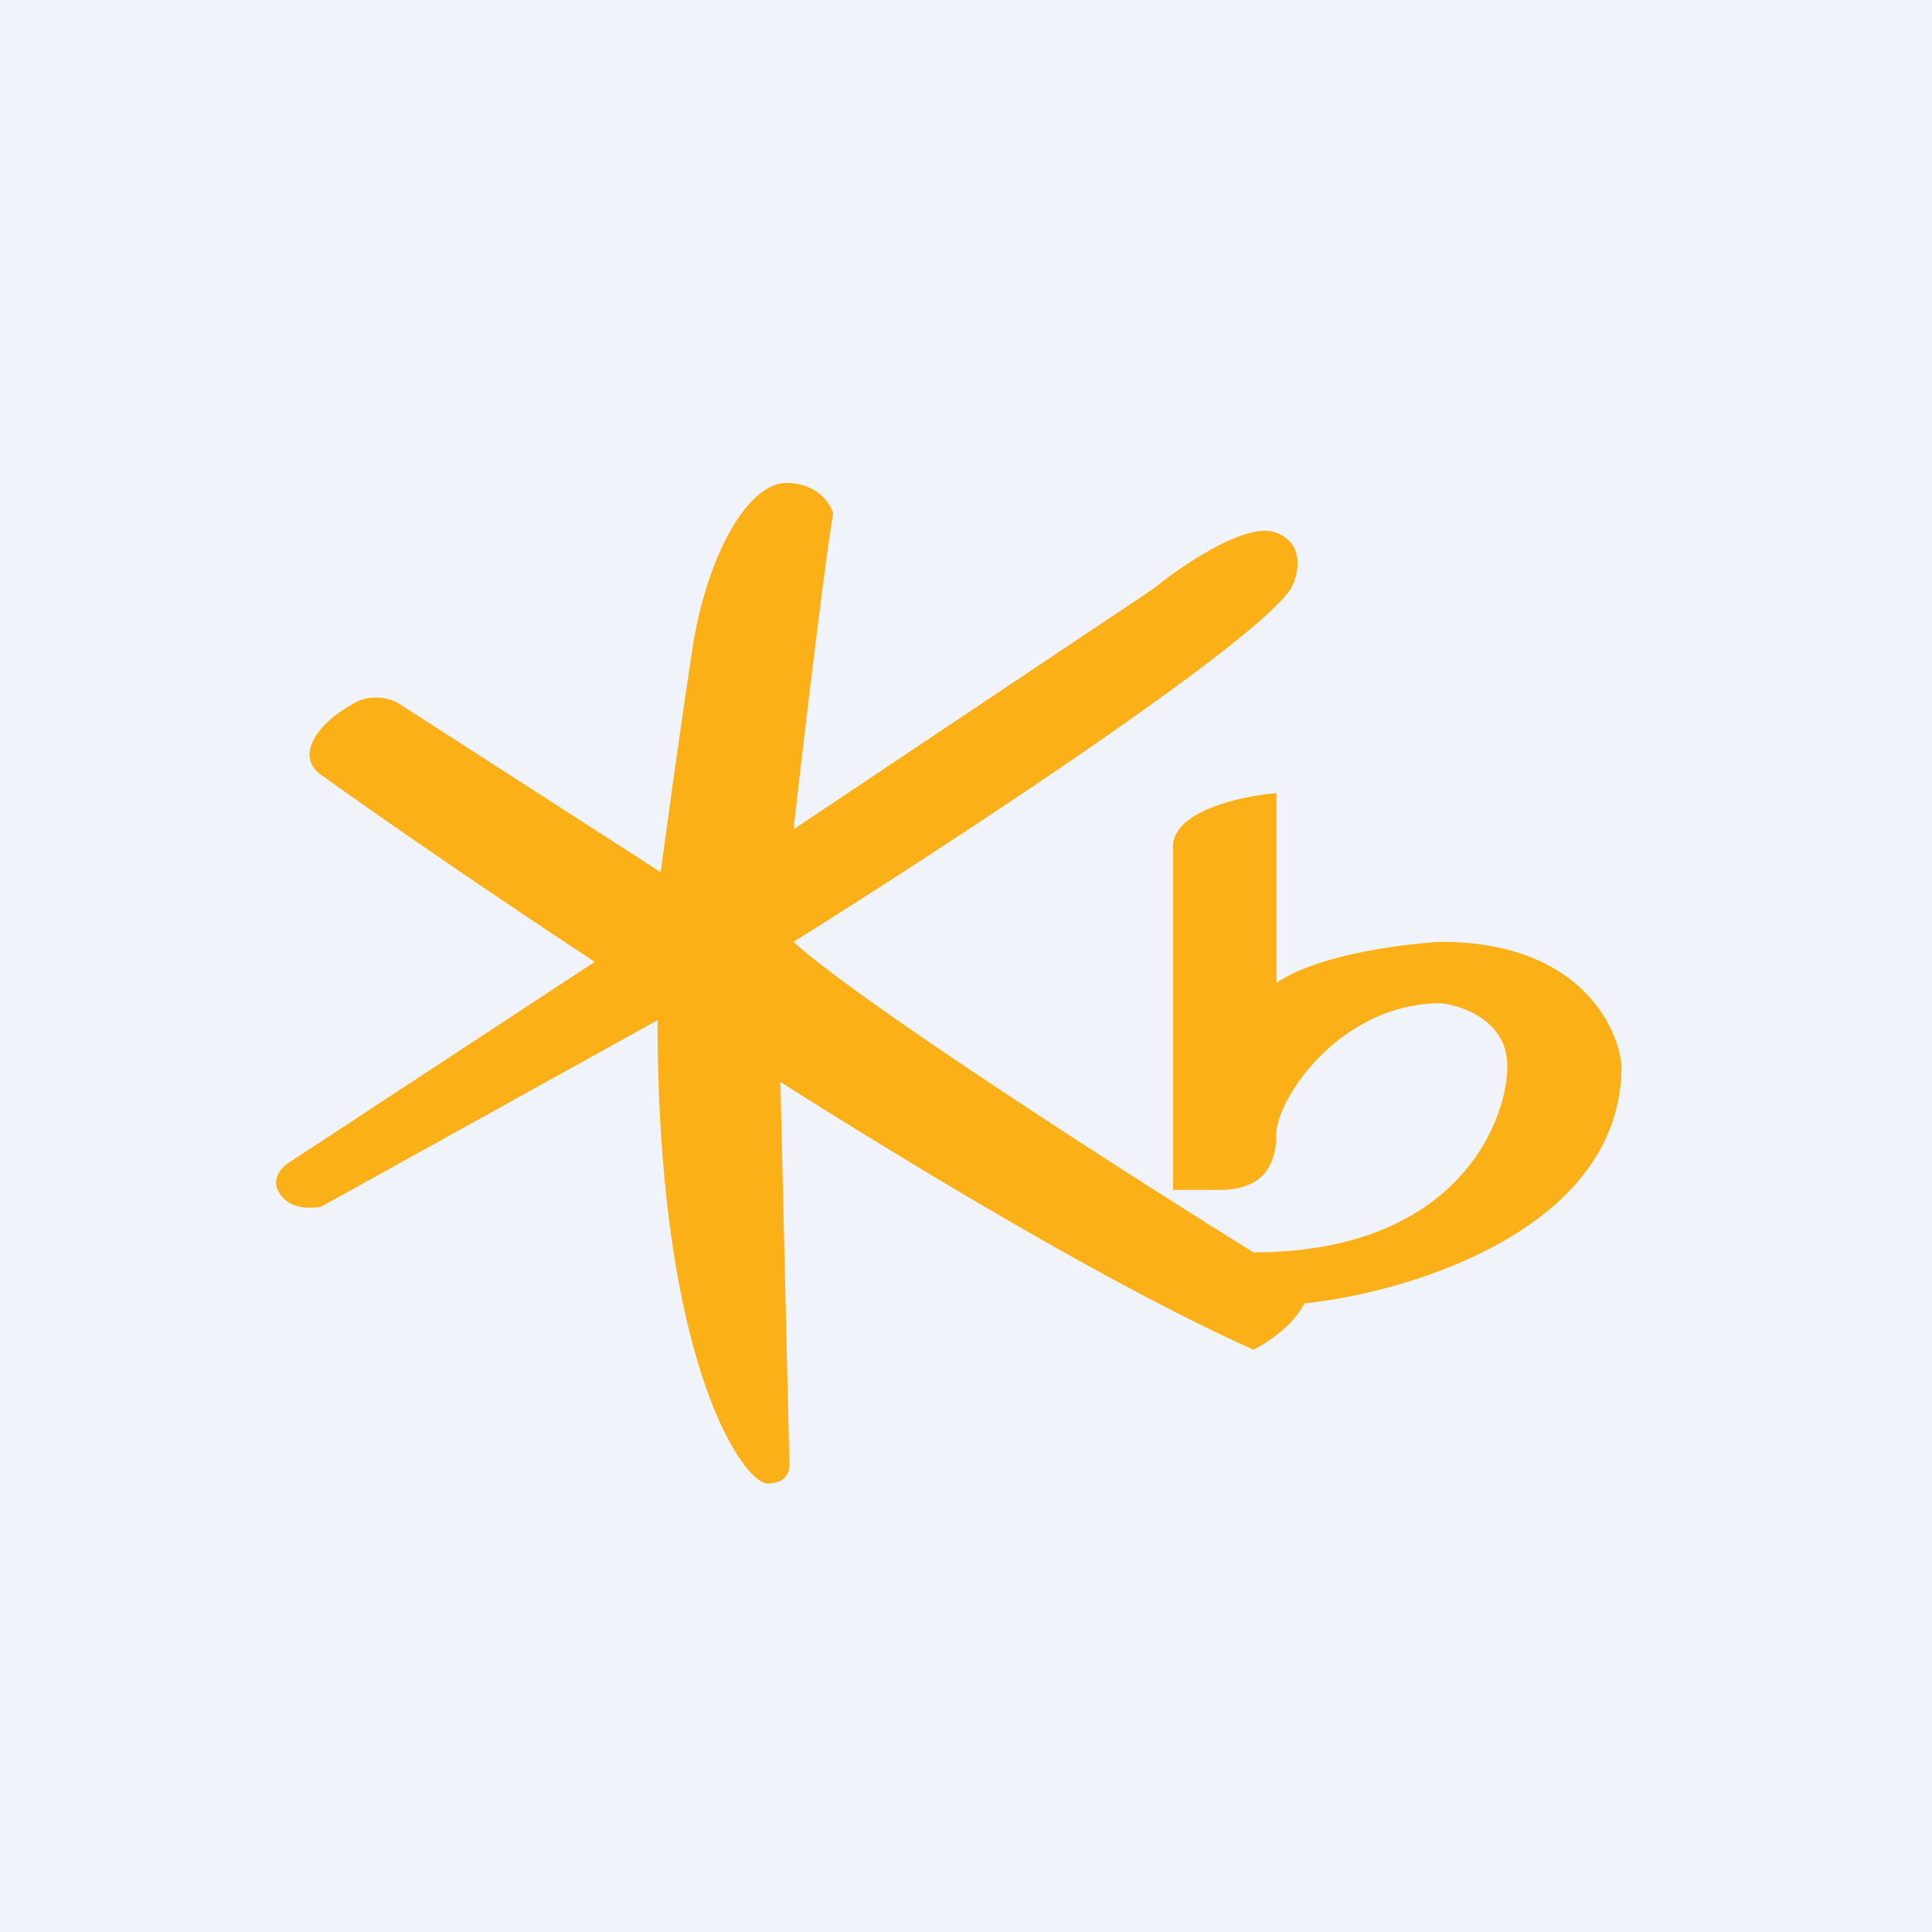
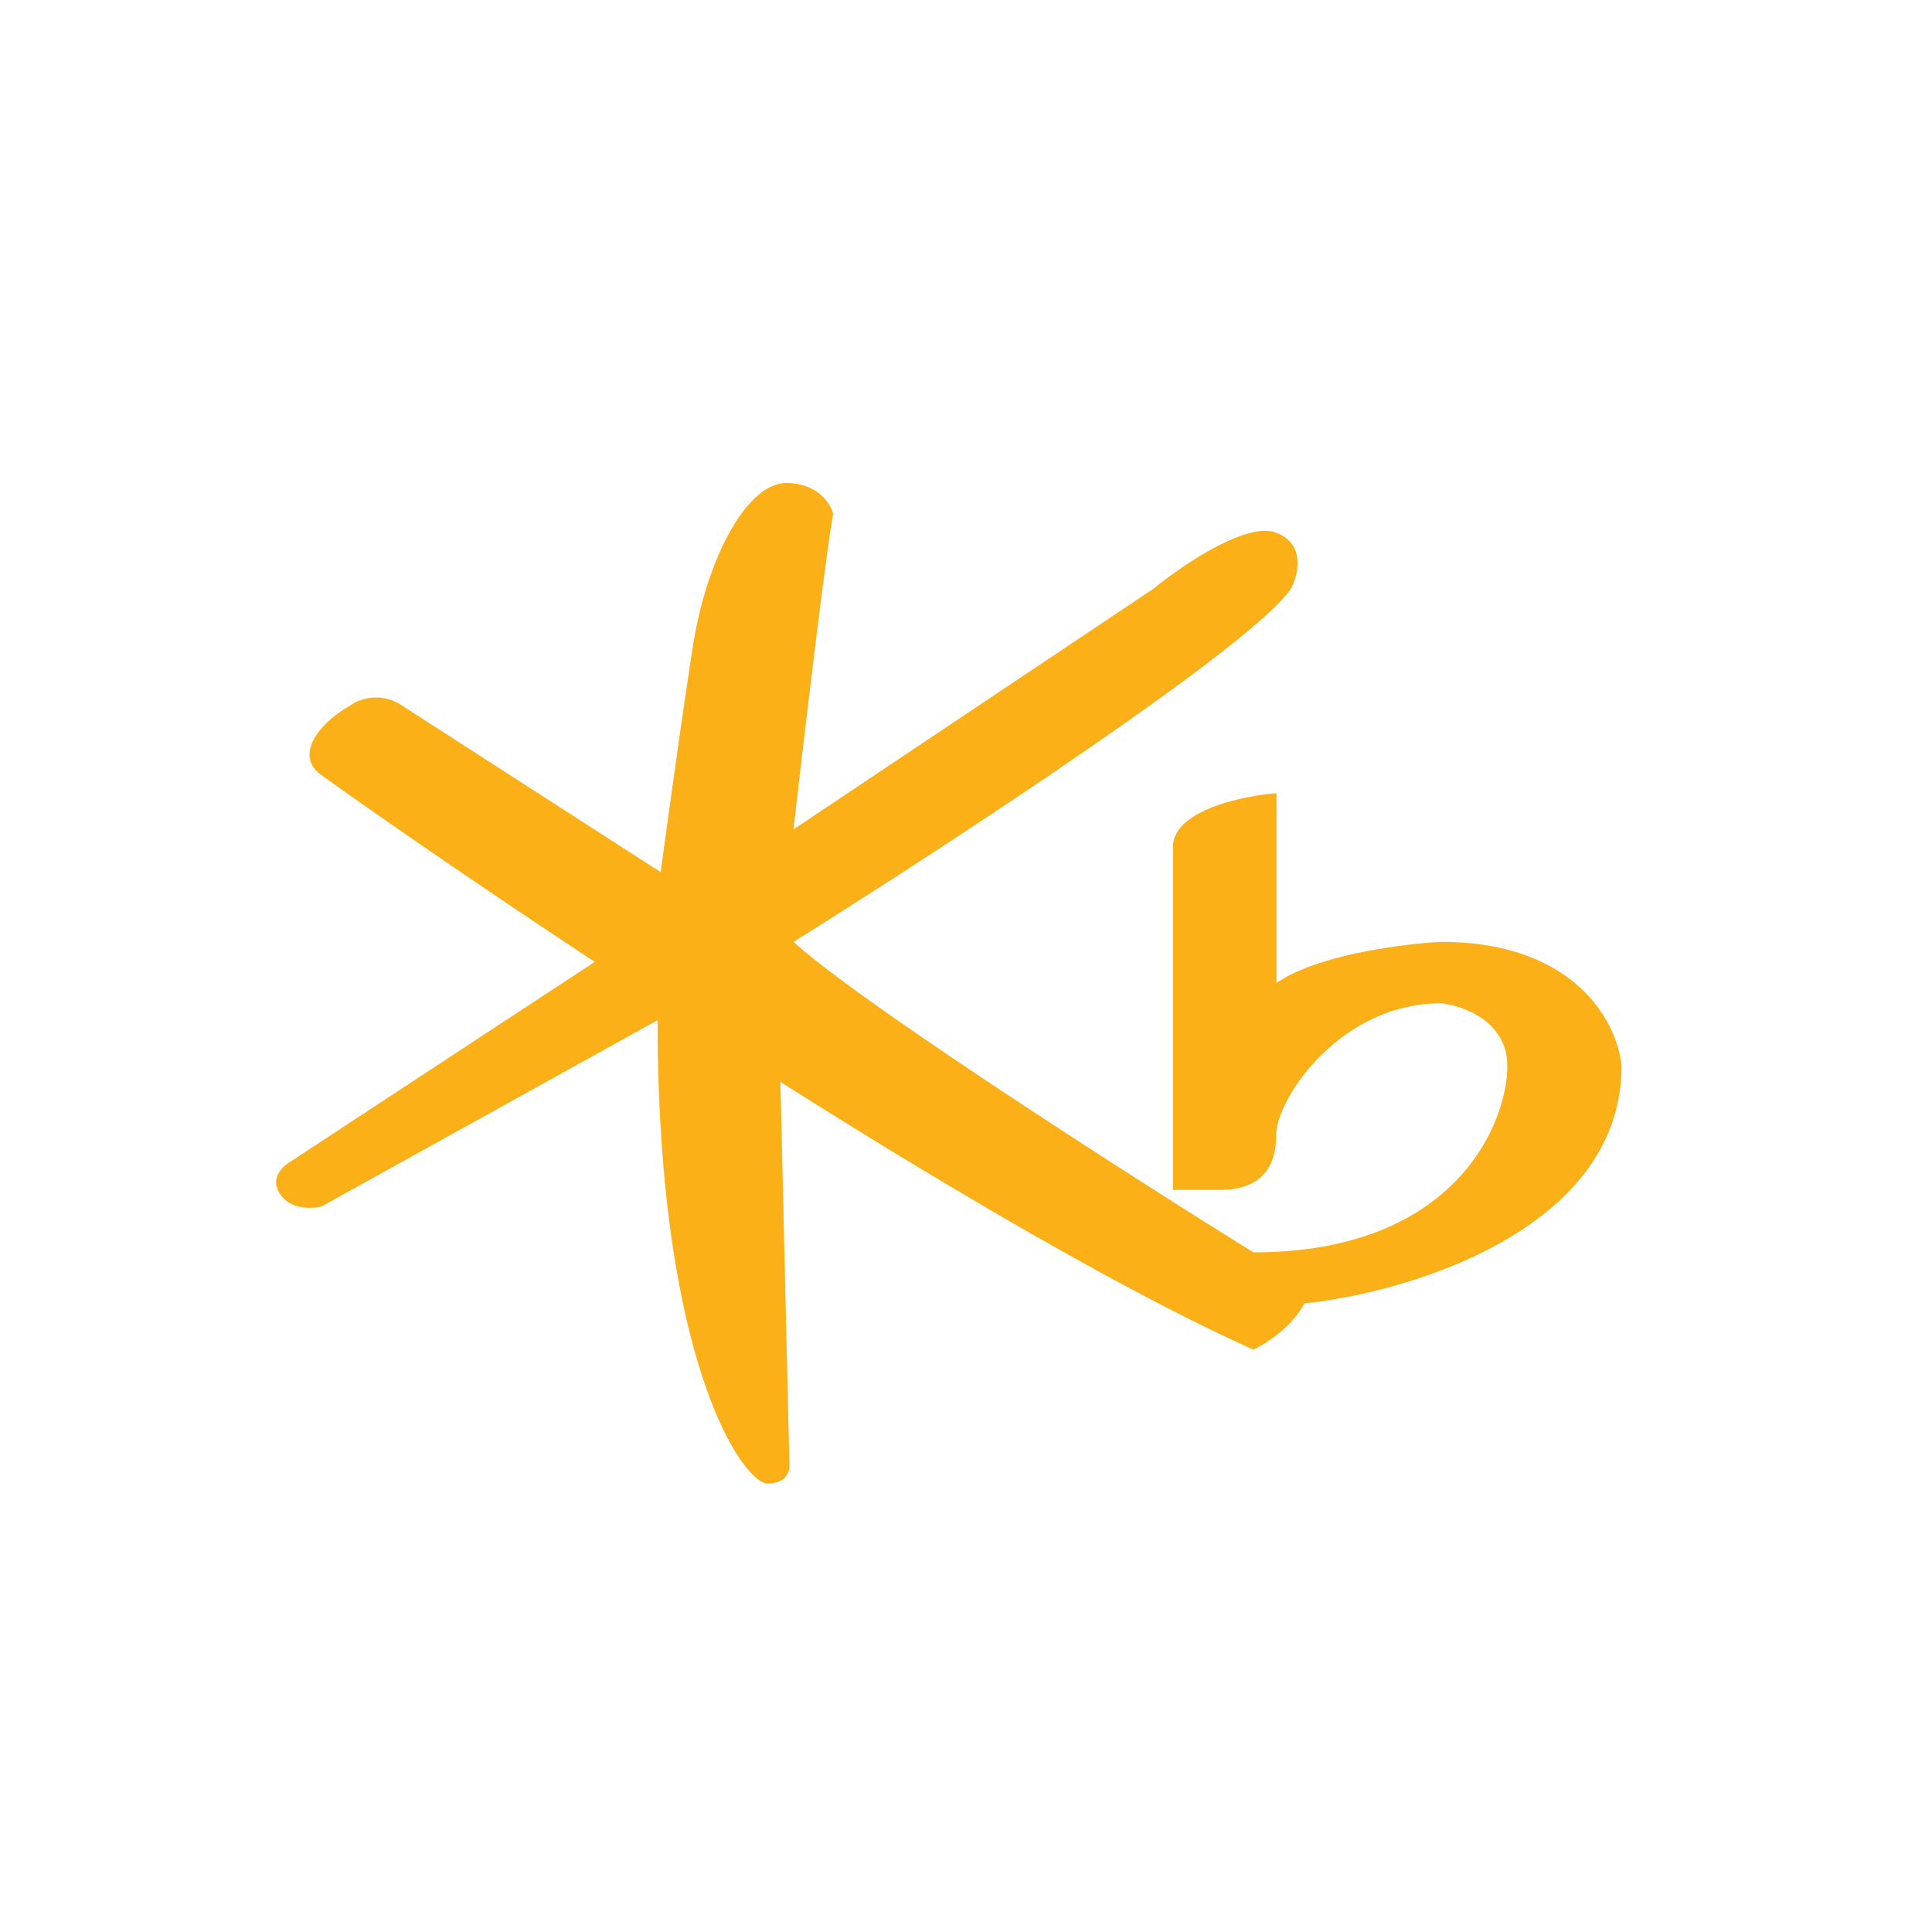
<svg xmlns="http://www.w3.org/2000/svg" width="56" height="56" viewBox="0 0 56 56">
-   <path fill="#F0F3FA" d="M0 0h56v56H0z" />
  <path d="M36.33 39.12c.34-.16 1.11-.64 1.48-1.34 3.06-.32 9.19-2.16 9.19-6.88-.1-1.2-1.29-3.6-5.23-3.6-1.09.06-3.55.36-4.77 1.19v-5.5c-.88.07-2.92.46-3 1.5v10h1.35c1.1 0 1.64-.55 1.64-1.59s1.85-3.82 4.78-3.82c.64.07 1.92.52 1.92 1.82 0 1.62-1.47 5.4-7.36 5.4-3.64-2.26-11.4-7.24-13.33-9 4.35-2.72 13.33-8.59 14.42-10.24.21-.4.43-1.29-.43-1.62-.85-.33-2.72.94-3.55 1.62L23 24.04c.29-2.55.93-7.96 1.15-9.15-.08-.3-.46-.89-1.36-.89-1.12 0-2.31 2.13-2.72 4.81-.33 2.15-.75 5.21-.92 6.47l-7.53-4.85a1.33 1.33 0 0 0-1.41-.02l-.16.1c-.83.5-1.52 1.4-.73 1.96 2.13 1.52 4.9 3.42 7.92 5.41l-8.88 5.83c-.26.17-.44.47-.32.75.23.57.9.6 1.28.51l9.74-5.4c0 9.9 2.48 13.43 3.19 13.43.57 0 .65-.39.63-.58l-.26-11.06c5.01 3.17 10.1 6.14 13.71 7.76Z" fill="#FBB018" />
</svg>